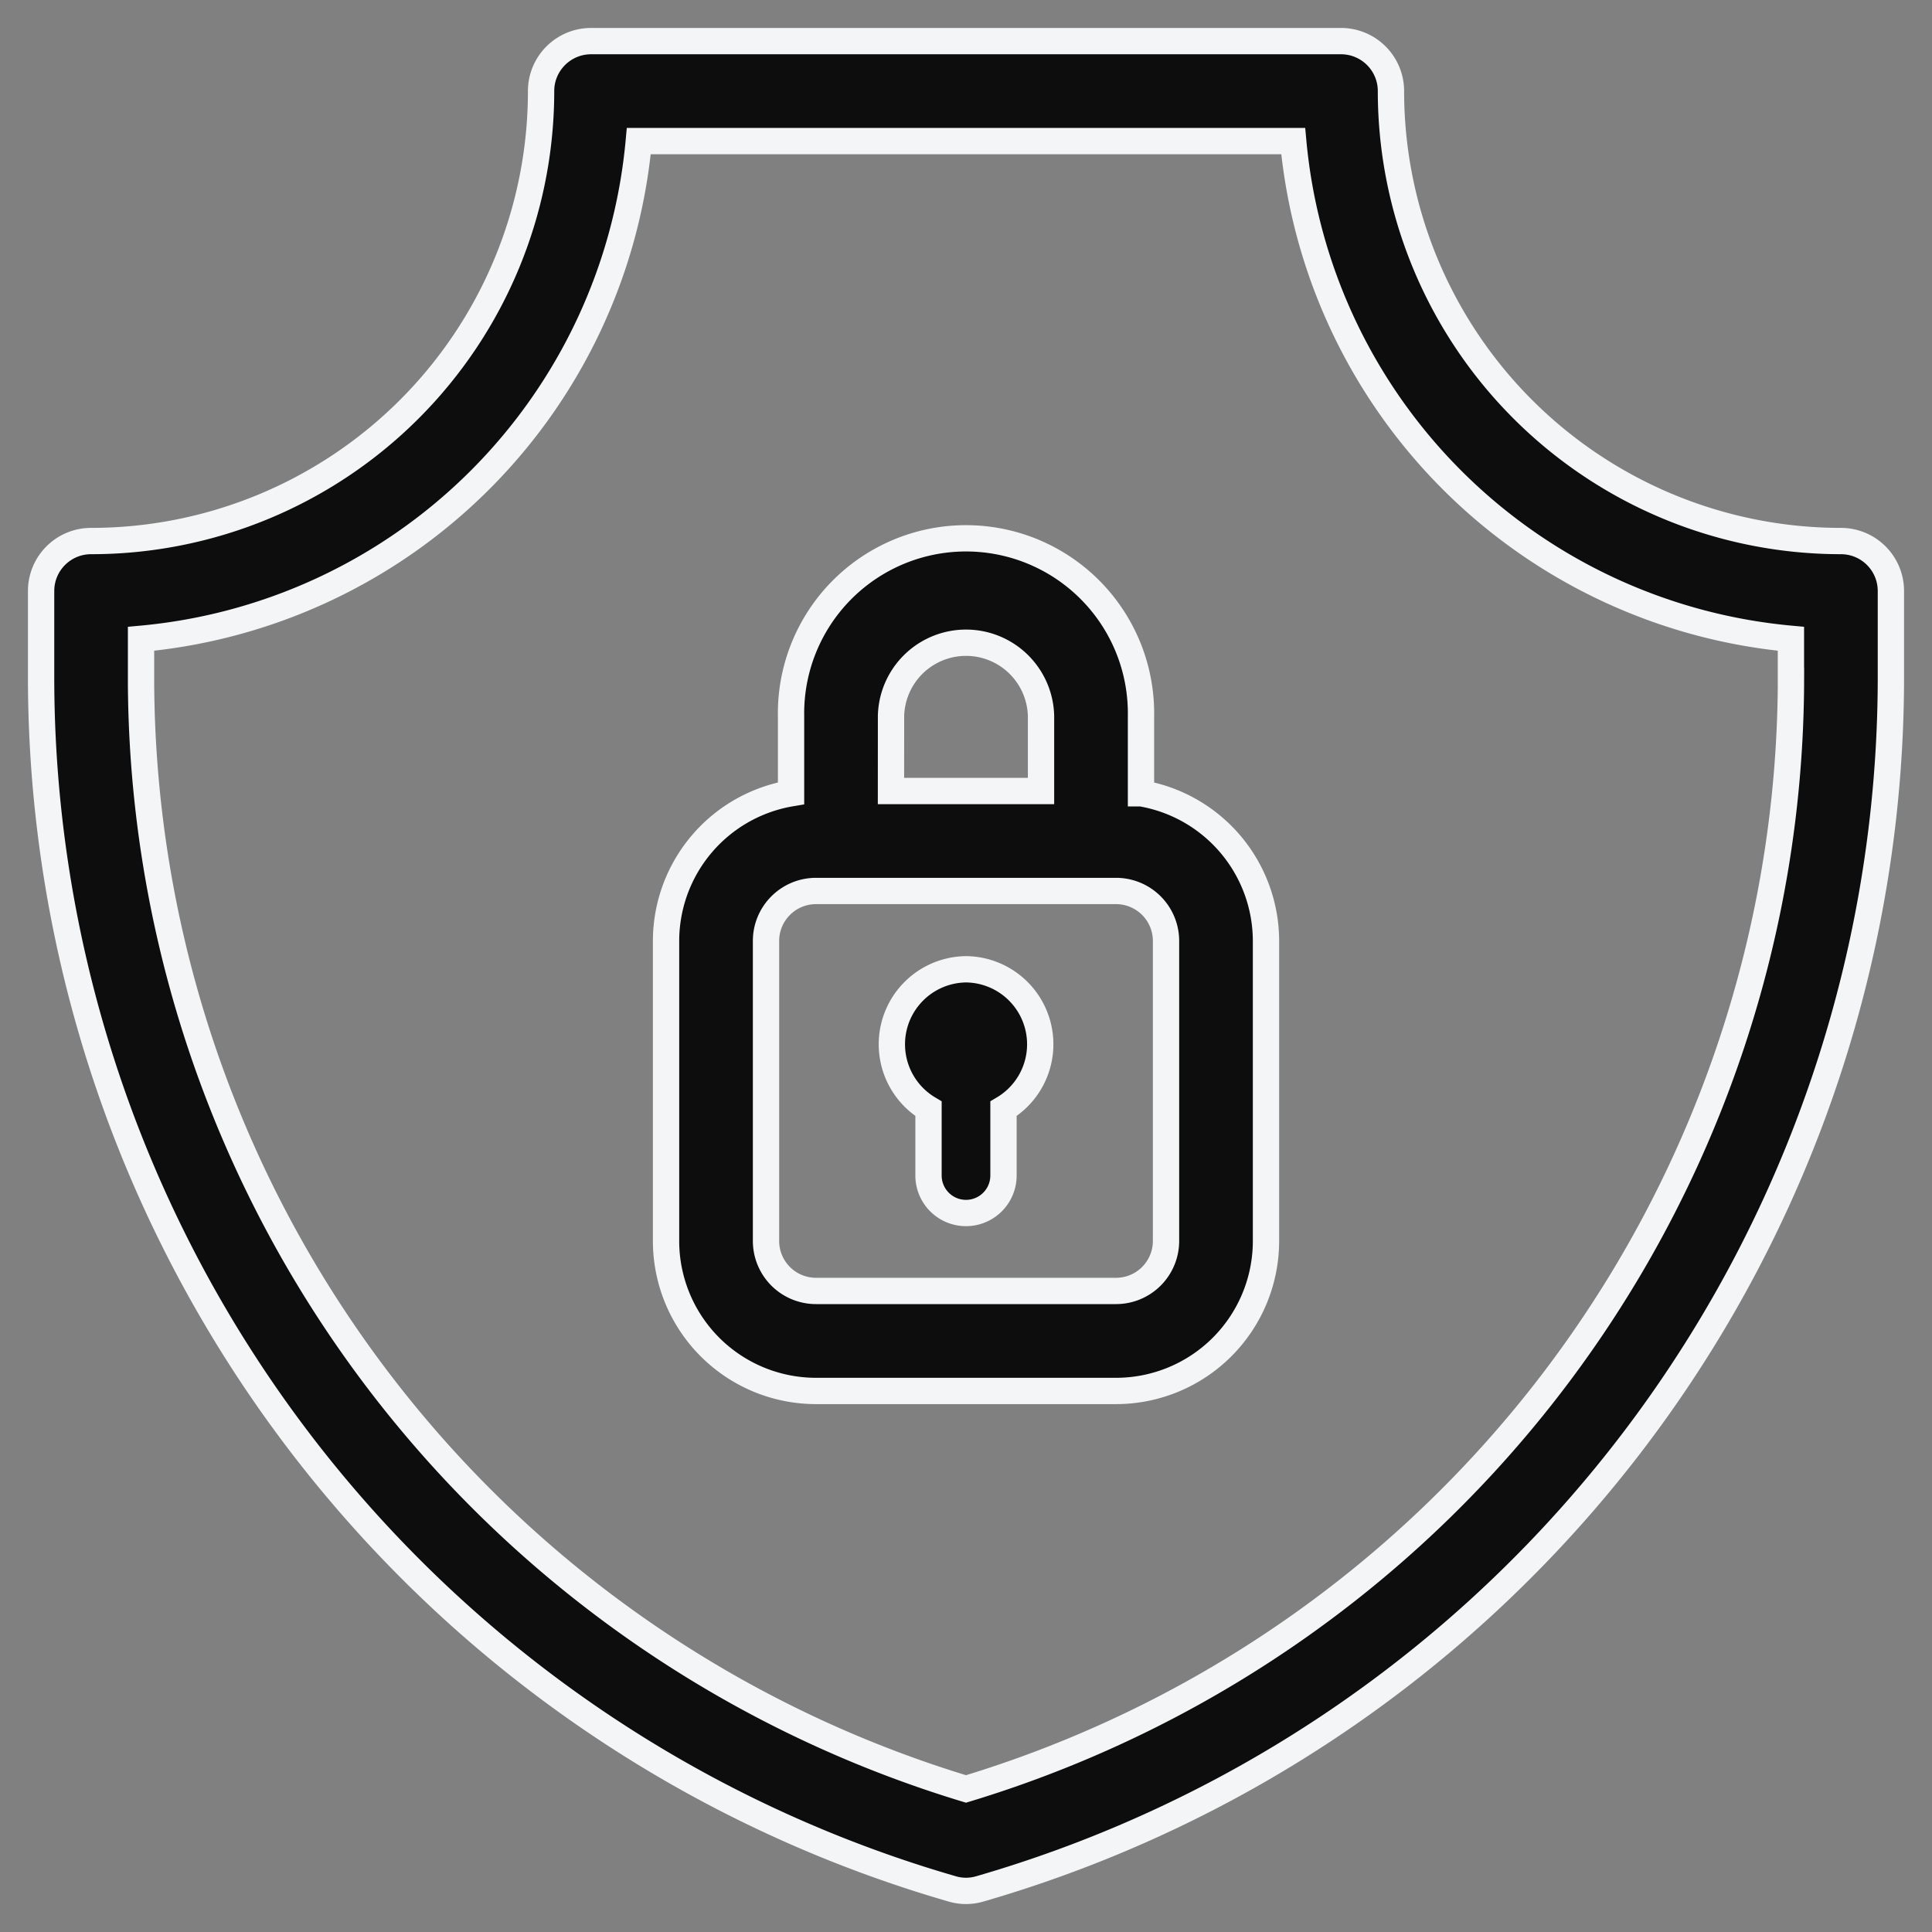
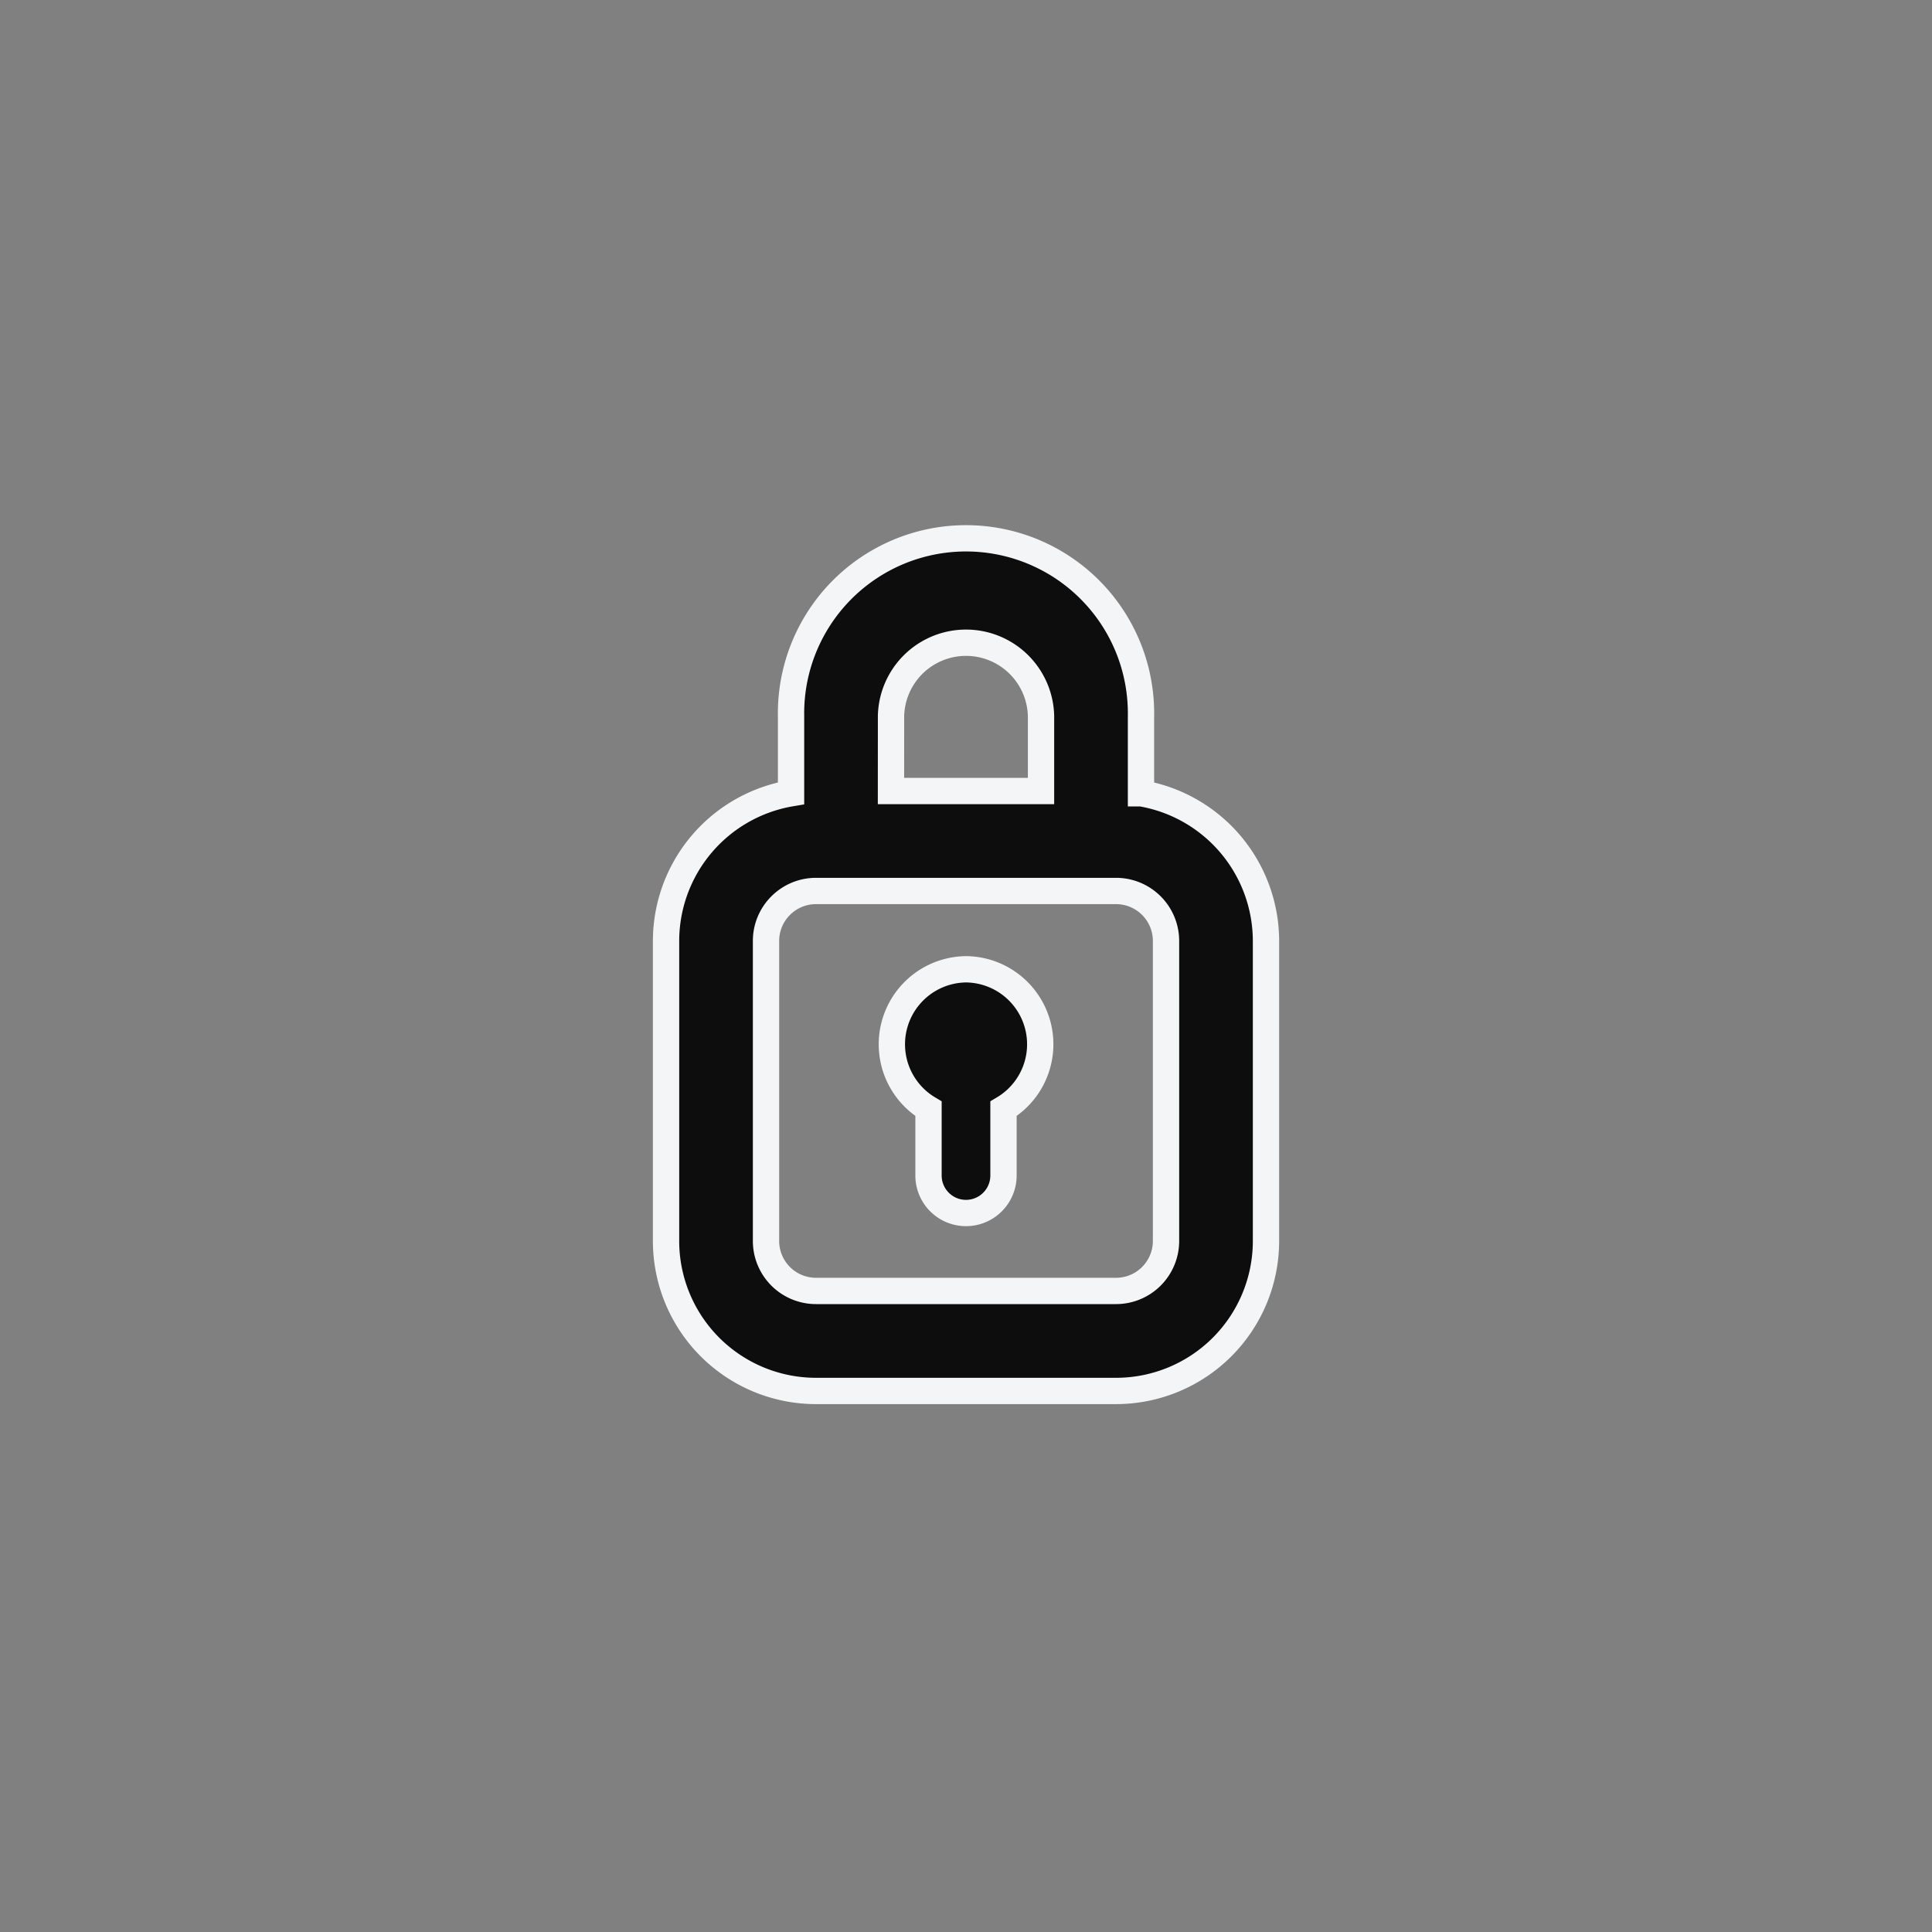
<svg xmlns="http://www.w3.org/2000/svg" width="47" height="47" viewBox="0 0 47 47">
  <rect x="0" y="0" width="47" height="47" fill="#808080" stroke="none" />
  <g fill="#0D0D0D" fill-rule="nonzero" stroke="#F4F5F6" stroke-width=".64">
-     <path d="M44.785 13.162A10.948 10.948 0 0 1 33.838 2.216 1.215 1.215 0 0 0 32.622 1H14.38c-.672 0-1.217.544-1.217 1.216A10.947 10.947 0 0 1 2.216 13.162c-.672 0-1.216.544-1.216 1.216v2.19a30.693 30.693 0 0 0 22.166 29.384c.218.064.45.064.668 0A30.695 30.695 0 0 0 46 16.568v-2.19a1.215 1.215 0 0 0-1.216-1.216zm-1.216 3.406A28.262 28.262 0 0 1 23.5 43.52 28.263 28.263 0 0 1 3.431 16.568V15.54A13.378 13.378 0 0 0 15.54 3.432H31.46A13.378 13.378 0 0 0 43.568 15.54v1.028z" />
    <path d="M27.757 19.298v-1.88a4.257 4.257 0 1 0-8.513 0v1.88a3.648 3.648 0 0 0-3.041 3.594v7.297a3.649 3.649 0 0 0 3.648 3.649h7.298a3.649 3.649 0 0 0 3.649-3.649v-7.297a3.65 3.65 0 0 0-3.04-3.594zm-6.081-1.88a1.825 1.825 0 0 1 3.649 0v1.825h-3.65l.001-1.824zm6.69 12.771a1.216 1.216 0 0 1-1.217 1.216h-7.297a1.216 1.216 0 0 1-1.217-1.216v-7.298c0-.671.545-1.216 1.217-1.216h7.297a1.216 1.216 0 0 1 1.217 1.216v7.298z" />
    <path d="M23.5 23.58a1.825 1.825 0 0 0-.912 3.393v1.624a.912.912 0 1 0 1.824 0v-1.624a1.824 1.824 0 0 0-.912-3.393z" />
  </g>
</svg>